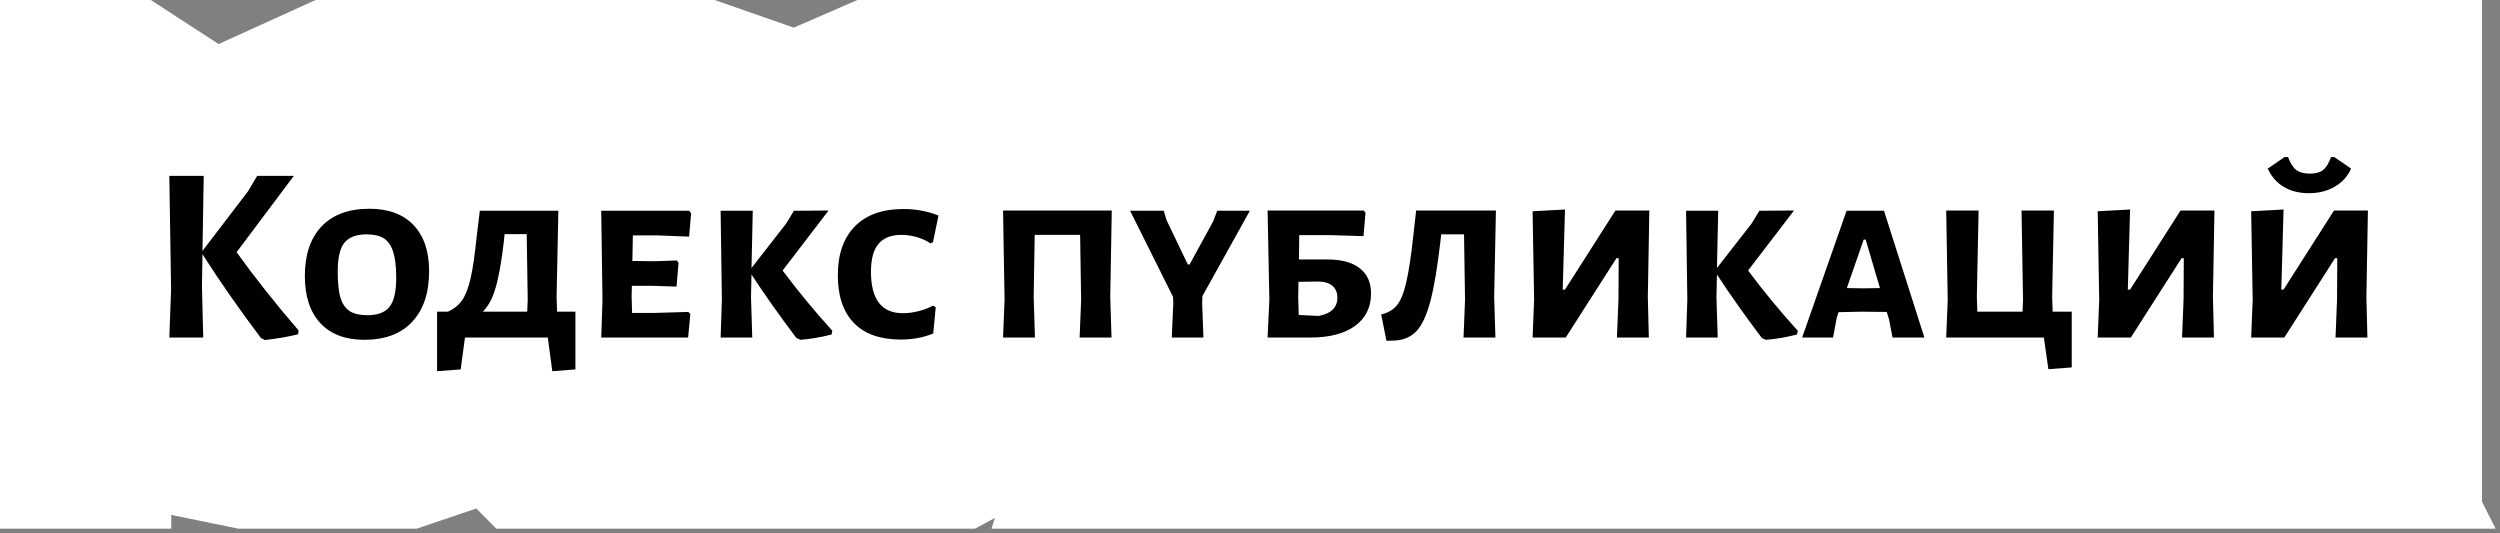
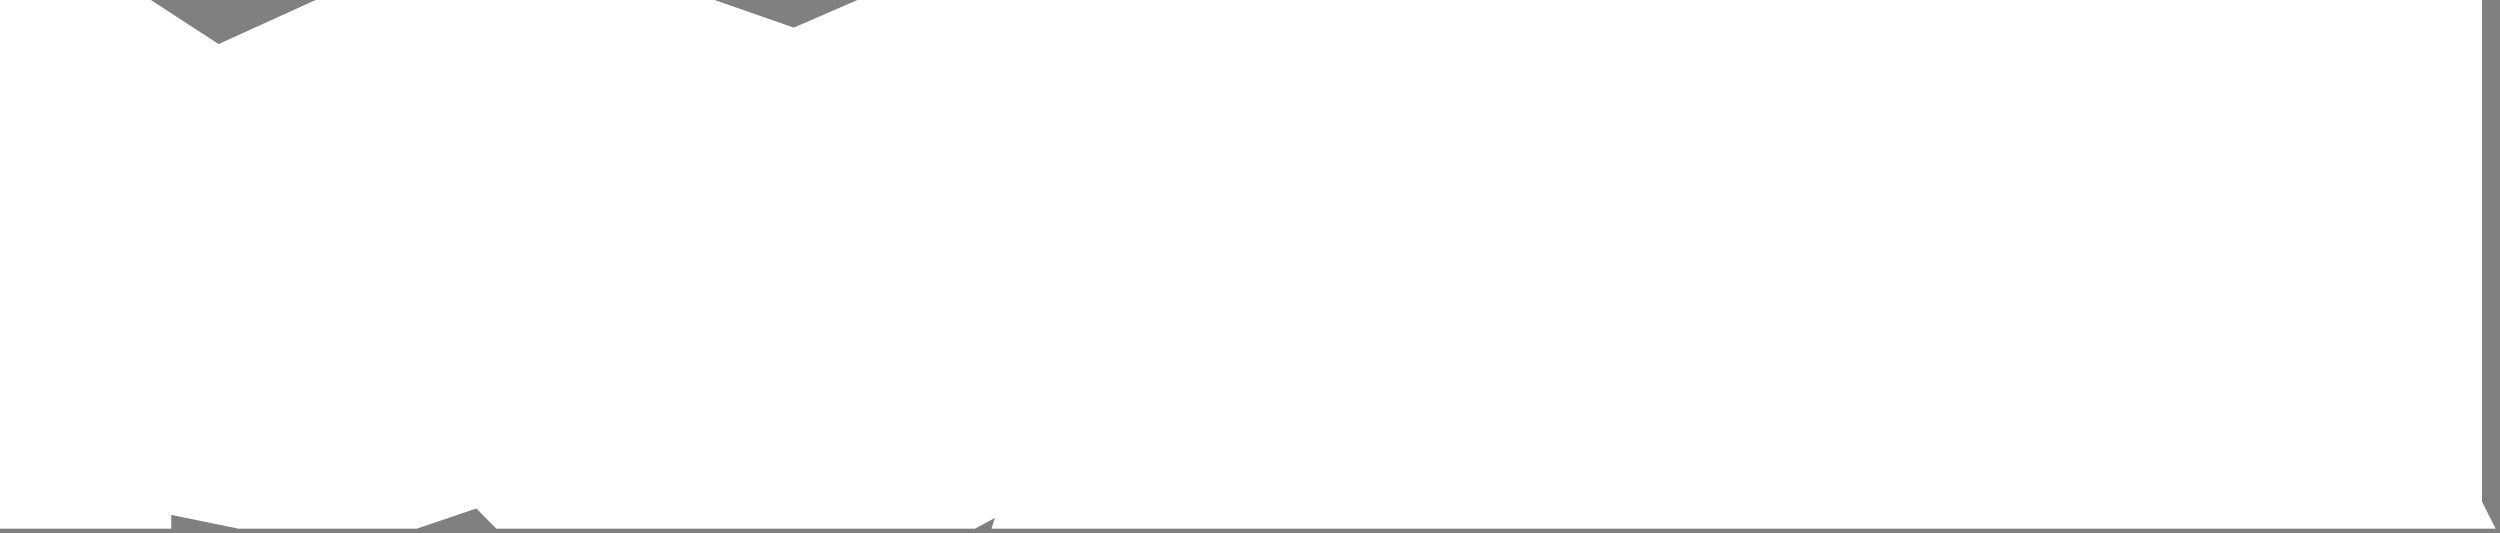
<svg xmlns="http://www.w3.org/2000/svg" width="478" height="102" viewBox="0 0 478 102" fill="none">
  <rect x="0" y="0" width="478" height="102" fill="#808080" stroke="none" />
  <path d="M41.794 8.424L60.346 0H91.074H136.611L151.767 5.282L163.942 0H182.147H221.518H225.283H264.154H273.221H277.638H361.818H364.295H368.377H389.878H392.672H433.486H438.224H455.369H474.552V95.912L477.155 101.076H473.457H428.889H422.661H364.295H337.402H330.721H303.633H300.353H273.221H259.174H255.044H227.684H204.916H193.532H189.579L190.233 99.027L186.421 101.076H182.147H159.379H156.533H153.687H147.995H136.611H125.226H113.842H102.458H94.891L91.074 97.217L79.689 101.076H68.305H56.921H45.537L32.743 98.45V101.076H22.768H0V75.807V50.538V25.269V0H28.833L41.794 8.424Z" fill="white" />
-   <path d="M45.239 48.218C48.663 52.986 52.615 57.978 57.095 63.194L56.999 63.914C55.207 64.362 53.095 64.73 50.663 65.018L49.895 64.634C45.703 59.066 41.975 53.722 38.711 48.602L38.615 54.746L38.855 64.538H32.375L32.711 55.322L32.375 33.626H38.951L38.711 47.978L47.399 36.602L49.175 33.626H56.183L45.239 48.218ZM70.621 39.914C74.269 39.914 77.085 40.954 79.069 43.034C81.053 45.114 82.045 48.058 82.045 51.866C82.045 56.026 80.957 59.258 78.781 61.562C76.637 63.834 73.597 64.97 69.661 64.97C66.045 64.97 63.245 63.914 61.261 61.802C59.277 59.658 58.285 56.65 58.285 52.778C58.285 48.682 59.357 45.514 61.501 43.274C63.645 41.034 66.685 39.914 70.621 39.914ZM70.093 44.81C68.109 44.81 66.685 45.354 65.821 46.442C64.989 47.498 64.573 49.338 64.573 51.962C64.573 54.074 64.749 55.738 65.101 56.954C65.485 58.138 66.077 58.986 66.877 59.498C67.709 60.01 68.813 60.266 70.189 60.266C72.205 60.266 73.629 59.738 74.461 58.682C75.325 57.626 75.757 55.77 75.757 53.114C75.757 51.002 75.565 49.354 75.181 48.17C74.797 46.954 74.205 46.09 73.405 45.578C72.605 45.066 71.501 44.81 70.093 44.81ZM110.019 59.594V70.634L105.603 70.97L104.739 64.538H88.899L88.083 70.634L83.571 70.97V59.594H85.635C86.787 59.082 87.699 58.346 88.371 57.386C89.043 56.394 89.587 54.97 90.003 53.114C90.419 51.258 90.803 48.586 91.155 45.098L91.731 40.394L91.683 40.298H106.755L106.419 56.762L106.515 59.594H110.019ZM100.803 59.594L100.899 57.338L100.707 44.762H96.483L96.339 46.154C95.891 50.026 95.363 52.986 94.755 55.034C94.179 57.05 93.363 58.57 92.307 59.594H100.803ZM131.612 59.642L131.996 60.026L131.564 64.538H114.956L115.196 57.338L114.956 40.298H131.804L132.14 40.778L131.756 45.242L125.516 45.002H121.004L120.908 49.898L125.228 49.946L129.404 49.802L129.74 50.234L129.356 54.794L124.796 54.65H120.812L120.764 56.762L120.86 59.834H125.084L131.612 59.642ZM149.639 51.722C152.551 55.626 155.719 59.466 159.143 63.242L158.999 63.962C156.823 64.506 154.839 64.842 153.047 64.97L152.279 64.634C149.111 60.442 146.247 56.394 143.687 52.49L143.591 56.762L143.831 64.538H137.783L138.023 57.338L137.783 40.298H143.927L143.687 51.242L150.311 42.746L151.799 40.298L158.423 40.25L149.639 51.722ZM172.721 39.962C175.121 39.962 177.361 40.378 179.441 41.21L178.385 46.298L177.905 46.538C177.169 46.026 176.305 45.626 175.313 45.338C174.321 45.05 173.329 44.906 172.337 44.906C170.385 44.906 168.929 45.482 167.969 46.634C167.009 47.754 166.529 49.53 166.529 51.962C166.529 57.242 168.561 59.882 172.625 59.882C173.585 59.882 174.577 59.754 175.601 59.498C176.625 59.242 177.553 58.89 178.385 58.442L178.913 58.73L178.433 63.77C176.545 64.538 174.481 64.922 172.241 64.922C168.305 64.922 165.313 63.866 163.265 61.754C161.217 59.642 160.193 56.602 160.193 52.634C160.193 48.602 161.281 45.482 163.457 43.274C165.633 41.066 168.721 39.962 172.721 39.962ZM212.28 56.762L212.52 64.538H206.424L206.712 57.338L206.52 44.906H197.832L197.64 56.762L197.88 64.538H191.784L192.072 57.338L191.784 40.25H212.568L212.28 56.762ZM229.852 57.962L230.092 64.538H224.044L224.332 57.962L224.284 56.762L216.076 40.298H222.508L223.036 42.074L227.116 50.57H227.452L231.964 42.314L232.732 40.298H238.972L229.9 56.618L229.852 57.962ZM253.789 49.61C256.509 49.61 258.573 50.17 259.981 51.29C261.421 52.41 262.141 54.026 262.141 56.138C262.141 58.762 261.117 60.826 259.069 62.33C257.021 63.802 254.173 64.538 250.525 64.538H242.365L242.701 57.338L242.365 40.25H260.749L261.085 40.682L260.701 45.146L254.221 44.954H248.413L248.365 49.61H253.789ZM252.109 60.41C254.509 59.962 255.709 58.794 255.709 56.906C255.709 55.914 255.373 55.146 254.701 54.602C254.029 54.058 253.053 53.802 251.773 53.834L248.269 53.882L248.221 56.81L248.317 60.218L252.109 60.41ZM285.683 56.762L285.923 64.538H279.827L280.115 57.338L279.923 44.81H275.555L275.411 46.154C274.835 51.114 274.195 54.922 273.491 57.578C272.787 60.234 271.907 62.138 270.851 63.29C269.795 64.41 268.403 65.018 266.675 65.114L265.091 65.162L264.083 60.122C265.363 59.834 266.371 59.242 267.107 58.346C267.843 57.418 268.435 55.946 268.883 53.93C269.363 51.882 269.811 48.922 270.227 45.05L270.755 40.346L270.707 40.25H286.019L285.683 56.762ZM293.321 57.338L293.033 40.394L299.225 40.058L298.793 55.37H299.225L308.873 40.25H315.353L315.065 56.762L315.257 64.538H309.161L309.449 57.338L309.497 49.37H309.065L299.369 64.538H293.033L293.321 57.338ZM334.233 51.722C337.145 55.626 340.313 59.466 343.737 63.242L343.593 63.962C341.417 64.506 339.433 64.842 337.641 64.97L336.873 64.634C333.705 60.442 330.841 56.394 328.281 52.49L328.185 56.762L328.425 64.538H322.377L322.617 57.338L322.377 40.298H328.521L328.281 51.242L334.905 42.746L336.393 40.298L343.017 40.25L334.233 51.722ZM367.946 64.538H361.85L361.178 61.034L360.746 59.642L355.85 59.594L351.53 59.69L351.194 60.698L350.474 64.538H344.57L353.066 40.298H360.218L367.946 64.538ZM359.45 55.082L356.714 45.818H356.33L353.114 55.082L356.234 55.13L359.45 55.082ZM396.115 59.594V70.25L391.651 70.586L390.787 64.538H372.115L372.403 57.338L372.115 40.25H378.307L377.971 56.762L378.067 59.594H386.707L386.803 57.338L386.515 40.25H392.707L392.371 56.762L392.467 59.594H396.115ZM401.368 57.338L401.08 40.394L407.272 40.058L406.84 55.37H407.272L416.92 40.25H423.4L423.112 56.762L423.304 64.538H417.208L417.496 57.338L417.544 49.37H417.112L407.416 64.538H401.08L401.368 57.338ZM449.528 32.234C448.888 33.706 447.848 34.858 446.408 35.69C445 36.522 443.352 36.938 441.464 36.938C439.608 36.938 438.008 36.538 436.664 35.738C435.32 34.938 434.296 33.77 433.592 32.234L436.808 30.026H437.48C437.896 31.178 438.408 31.994 439.016 32.474C439.656 32.954 440.536 33.194 441.656 33.194C442.744 33.194 443.576 32.97 444.152 32.522C444.76 32.042 445.272 31.21 445.688 30.026H446.312L449.528 32.234ZM430.712 57.338L430.424 40.394L436.616 40.058L436.184 55.37H436.616L446.264 40.25H452.744L452.456 56.762L452.648 64.538H446.552L446.84 57.338L446.888 49.37H446.456L436.76 64.538H430.424L430.712 57.338Z" fill="black" />
</svg>